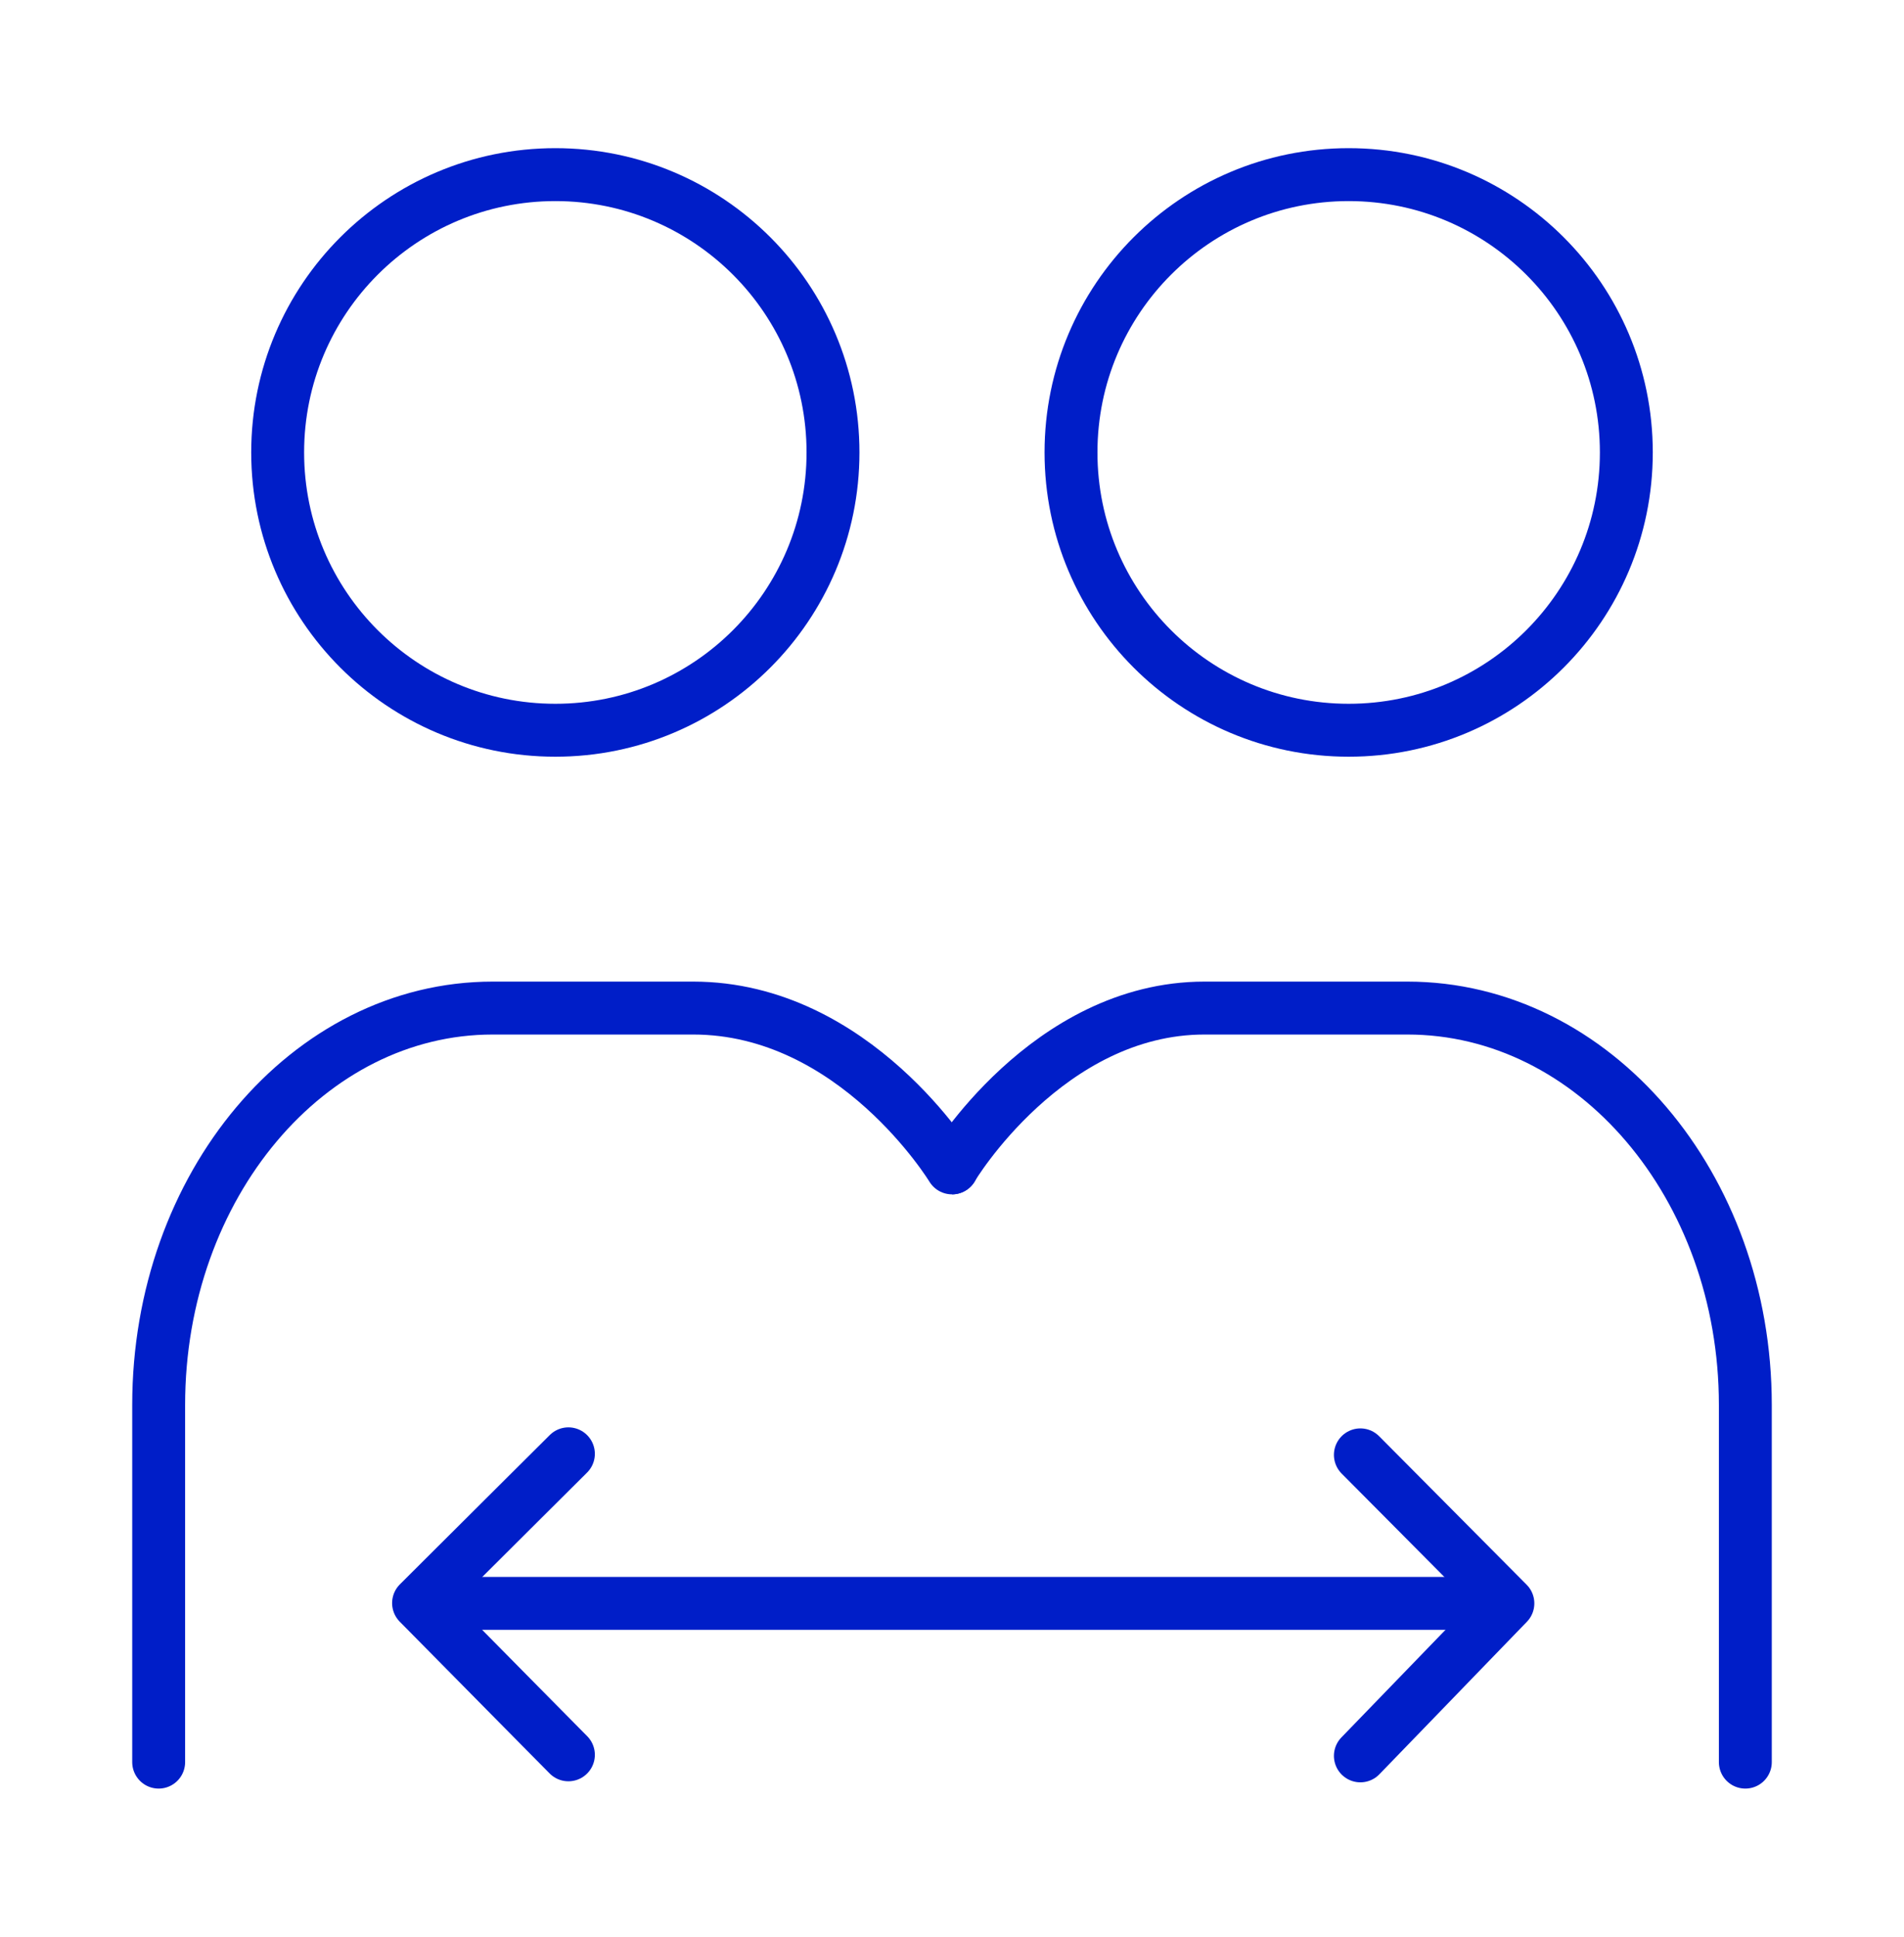
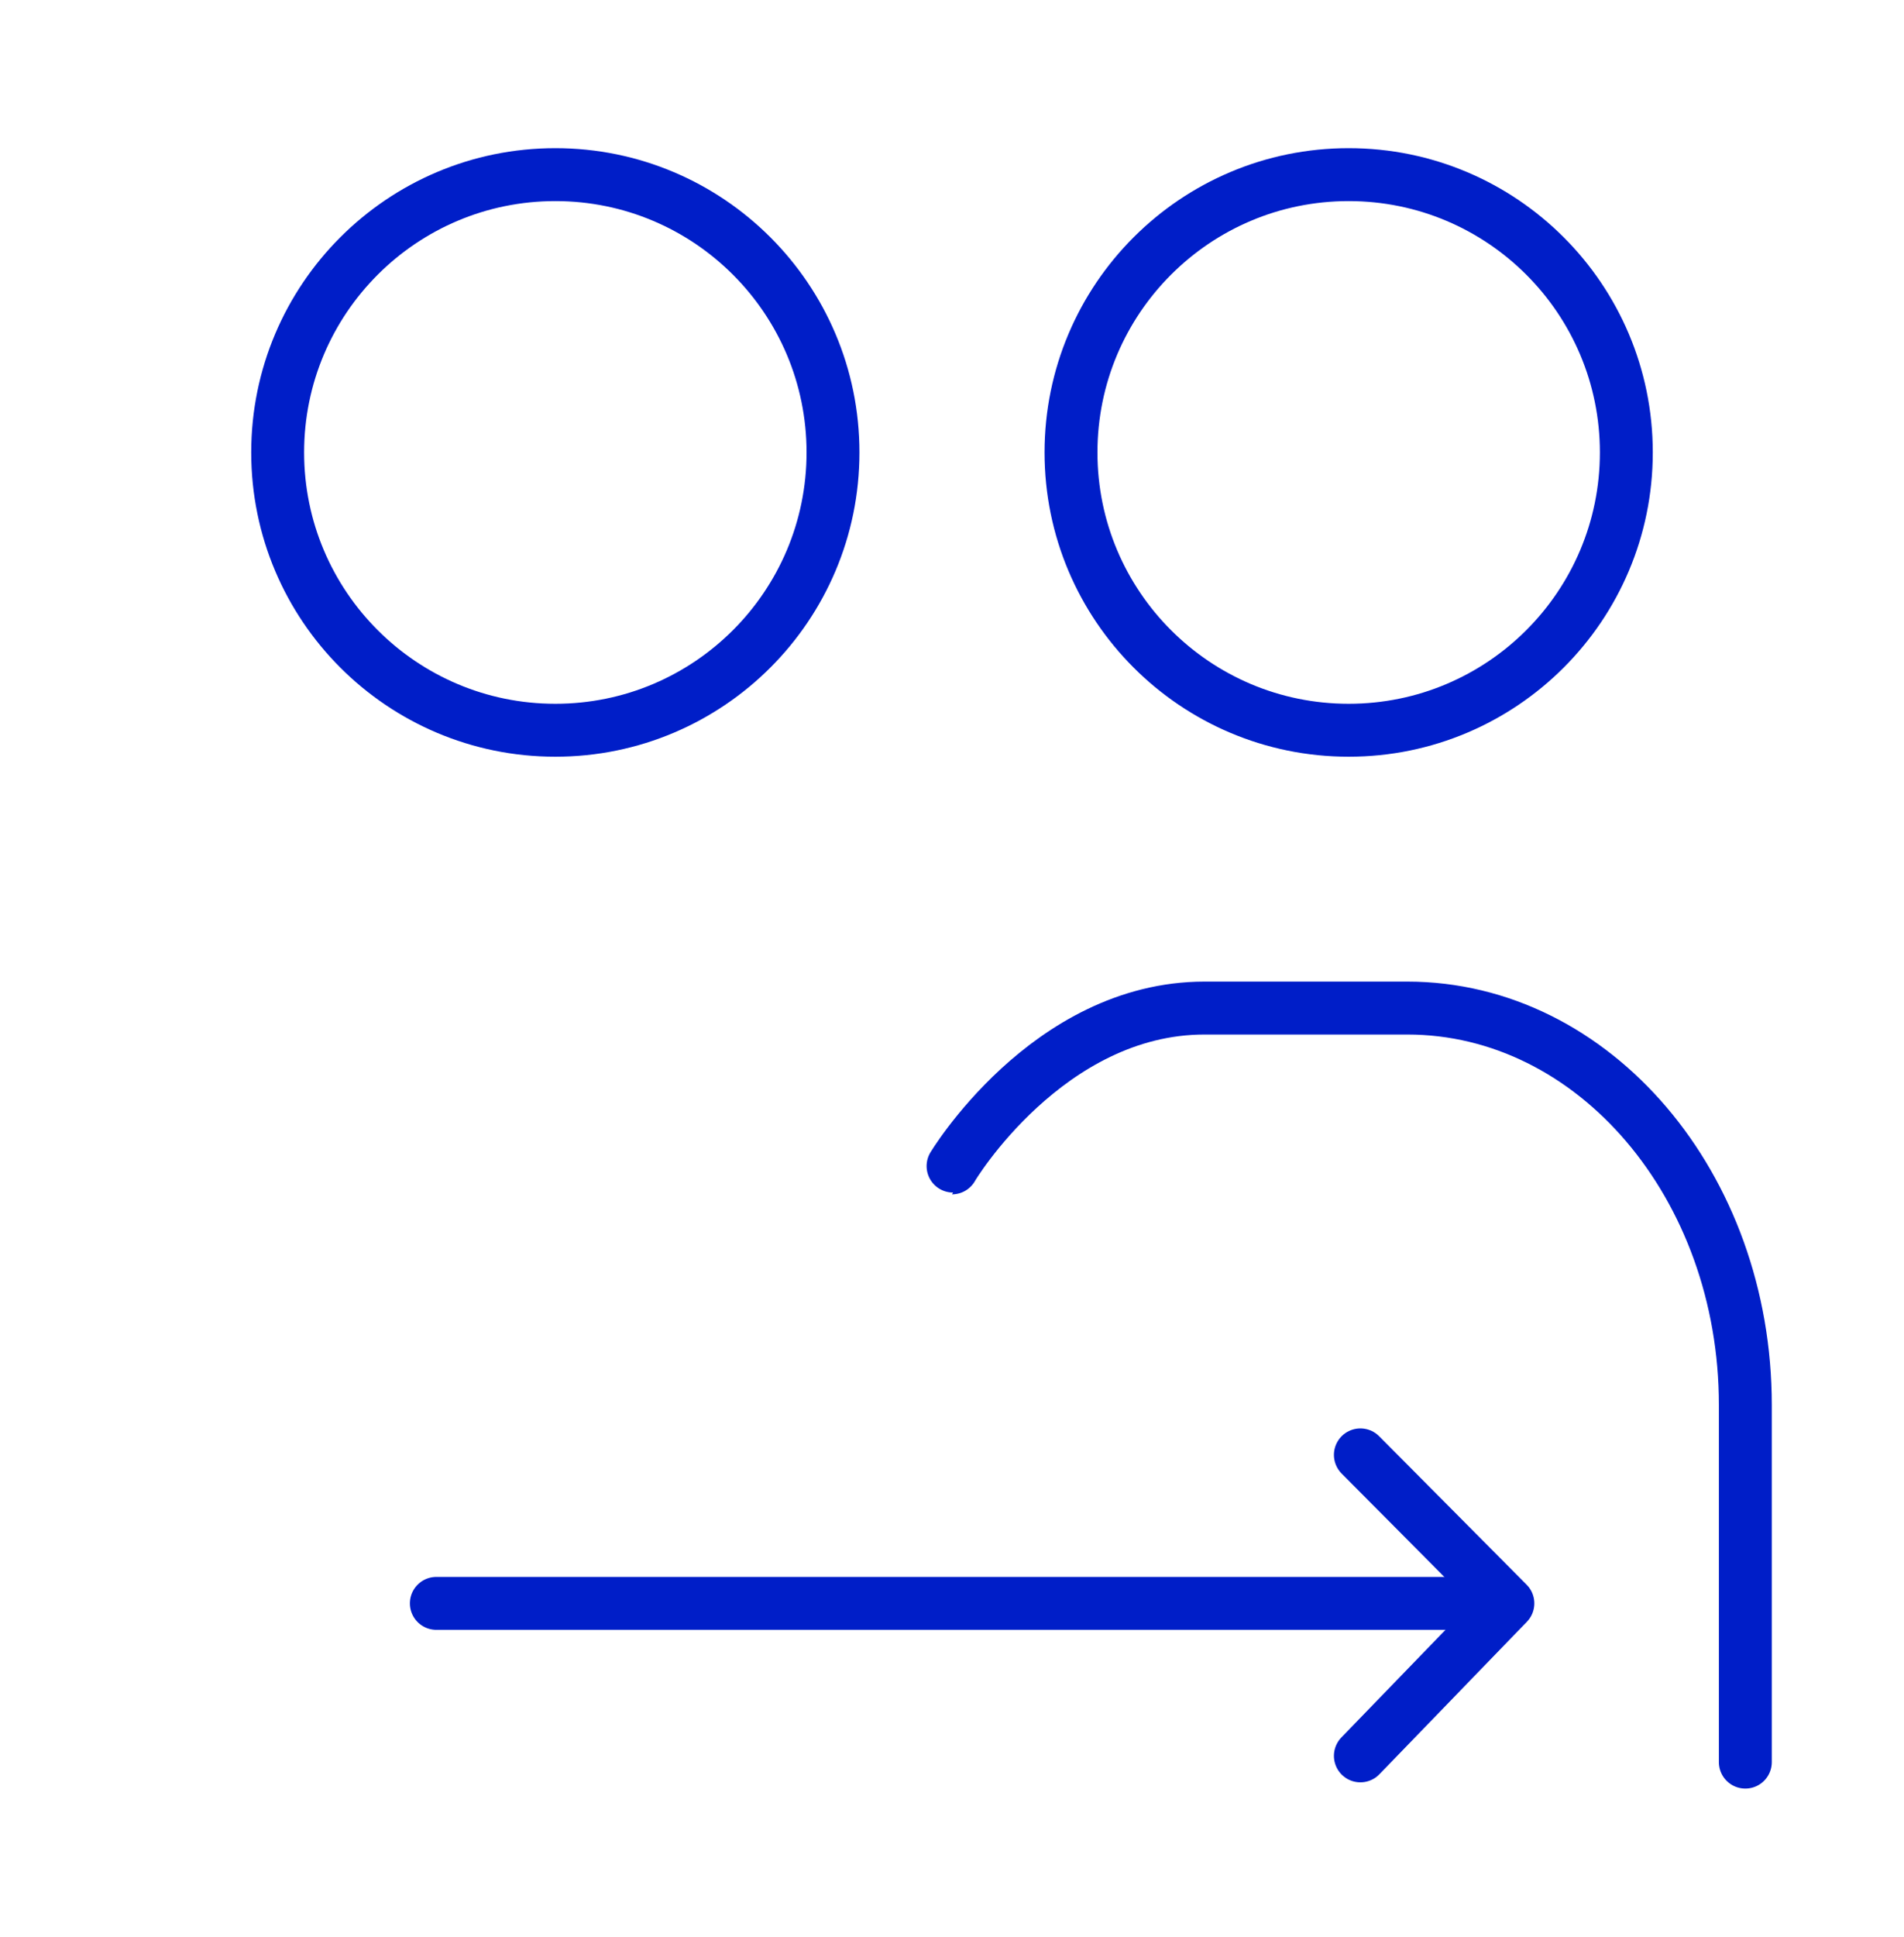
<svg xmlns="http://www.w3.org/2000/svg" width="60" height="61" viewBox="0 0 60 61" fill="none">
  <path d="M17.5 23C22.332 23 26.25 19.082 26.25 14.25C26.25 9.418 22.332 5.5 17.5 5.5C12.668 5.5 8.75 9.418 8.75 14.25C8.75 19.082 12.668 23 17.5 23Z" stroke="#001EC8" stroke-width="1.667" stroke-linejoin="round" />
  <path d="M42.5 23C47.333 23 51.25 19.082 51.25 14.25C51.25 9.418 47.333 5.5 42.5 5.5C37.667 5.5 33.75 9.418 33.75 14.25C33.75 19.082 37.667 23 42.5 23Z" stroke="#001EC8" stroke-width="1.667" stroke-linejoin="round" />
-   <path d="M5 55.5C5 54.389 5 50.639 5 44.25C5 37.346 9.713 31.75 15.526 31.75C18.333 31.75 20.439 31.75 21.842 31.75C26.948 31.75 30 36.784 30 36.784" stroke="#001EC8" stroke-width="1.667" stroke-linecap="round" stroke-linejoin="round" />
  <path d="M55 55.5C55 54.389 55 50.639 55 44.25C55 37.346 50.231 31.75 44.349 31.75C41.508 31.75 39.378 31.75 37.958 31.75C33.006 31.75 29.99 36.784 30 36.784" stroke="#001EC8" stroke-width="1.667" stroke-linecap="round" stroke-linejoin="round" />
  <path d="M13.75 50.5H47.5" stroke="#001EC8" stroke-width="1.667" stroke-linecap="round" stroke-linejoin="round" />
  <path d="M42.869 45.823L44.419 47.382L47.517 50.5L44.419 53.702L42.869 55.303" stroke="#001EC8" stroke-width="1.667" stroke-linecap="round" stroke-linejoin="round" />
-   <path d="M17.912 45.79L16.337 47.357L13.19 50.491L16.337 53.677L17.912 55.27" stroke="#001EC8" stroke-width="1.667" stroke-linecap="round" stroke-linejoin="round" />
</svg>